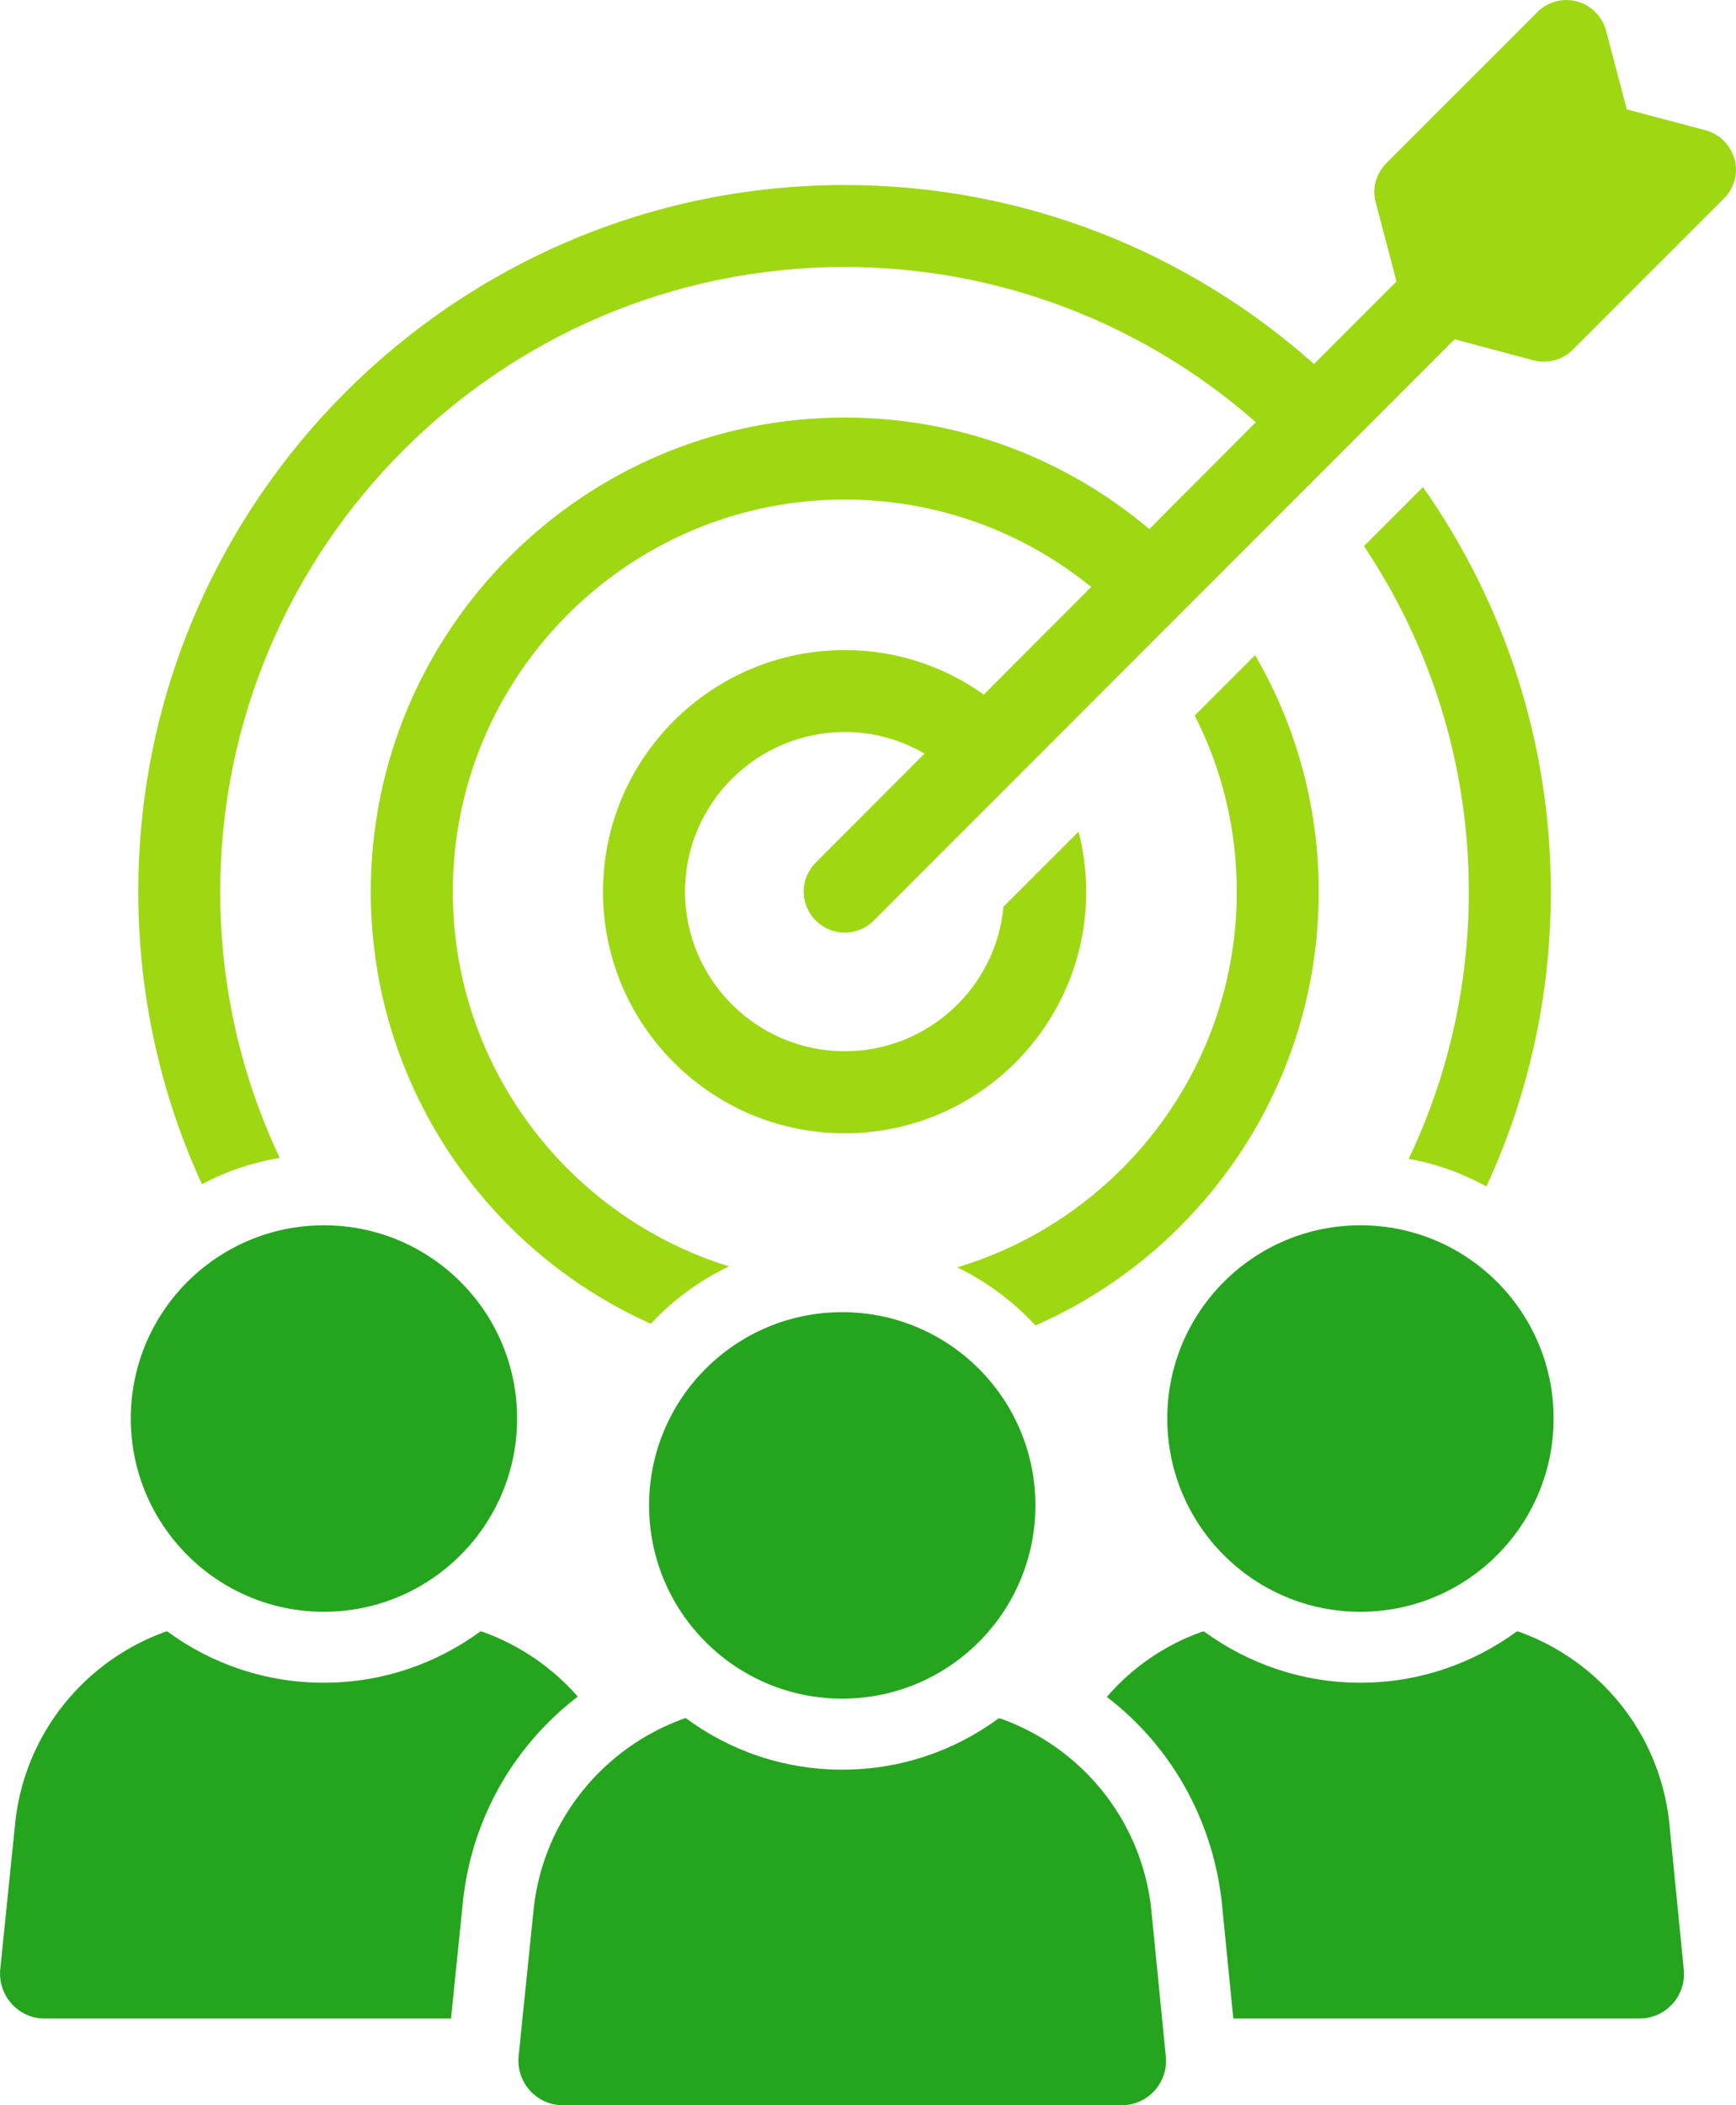
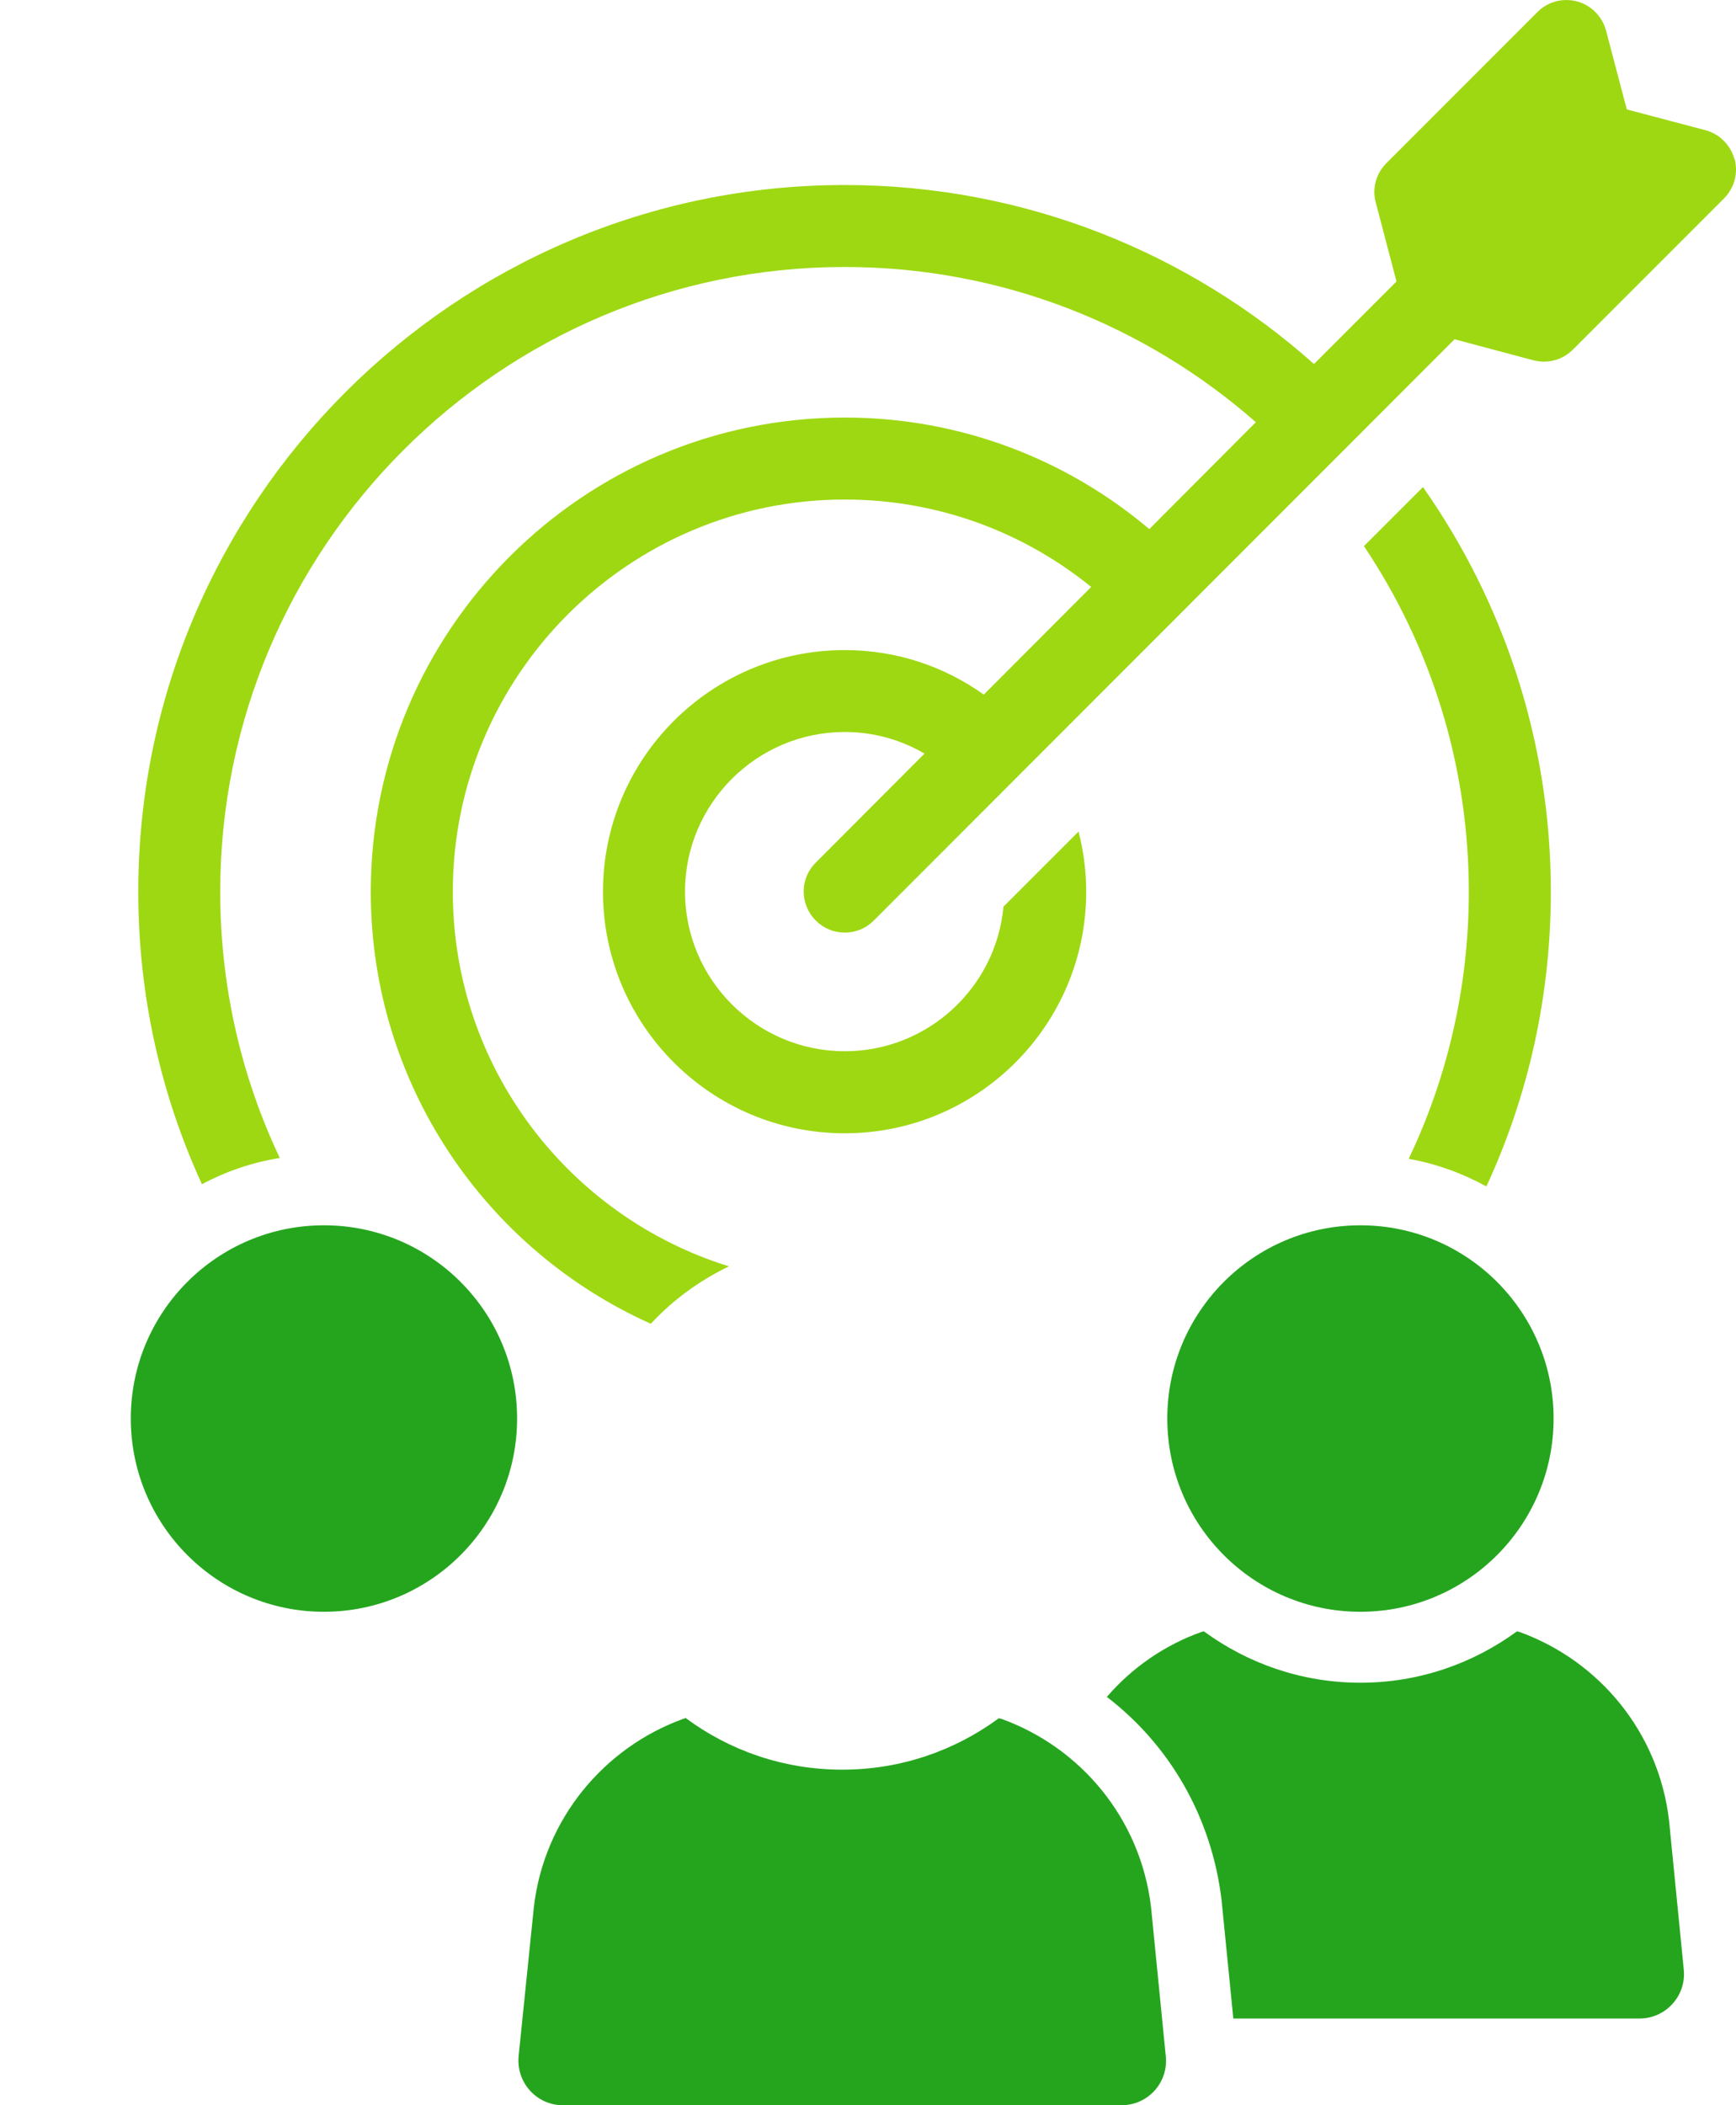
<svg xmlns="http://www.w3.org/2000/svg" id="Layer_2" data-name="Layer 2" viewBox="0 0 220.33 267.07">
  <defs>
    <style>
      .cls-1 {
        fill: #25a51e;
      }

      .cls-2 {
        fill: #9ed812;
      }
    </style>
  </defs>
  <g id="Layer_1-2" data-name="Layer 1">
    <g>
      <path class="cls-2" d="M188.65,150.51c5.27-11.37,8.18-24.06,8.18-37.37,0-19.1-6-36.79-16.23-51.35l-7.49,7.49c8.43,12.59,13.31,27.67,13.31,43.86,0,12.1-2.74,23.61-7.63,33.87,3.5.62,6.83,1.84,9.85,3.5h0Z" />
-       <path class="cls-2" d="M121.5,160.77c3.74,1.84,7.11,4.33,9.92,7.38,21.15-9.29,35.95-30.44,35.95-55.02,0-10.96-2.95-21.22-8.08-30.02l-7.66,7.66c3.43,6.73,5.34,14.32,5.34,22.36,0,22.47-14.98,41.5-35.47,47.64h0Z" />
      <path class="cls-2" d="M220.13,20.19c-.49-1.8-1.91-3.22-3.71-3.68l-9.95-2.63-2.63-9.99c-.49-1.8-1.87-3.22-3.68-3.71-1.8-.48-3.74.03-5.03,1.35l-19.17,19.17c-1.32,1.32-1.84,3.22-1.35,4.99l2.63,10.02-10.47,10.47c-15.84-14.11-36.72-22.71-59.56-22.71-49.44,0-89.66,40.22-89.66,89.66,0,13.21,2.88,25.79,8.08,37.1,3.05-1.63,6.38-2.77,9.88-3.33-4.85-10.23-7.56-21.7-7.56-33.77,0-43.68,35.54-79.26,79.26-79.26,19.97,0,38.24,7.45,52.18,19.69l-13.52,13.56c-10.47-8.84-23.96-14.15-38.66-14.15-33.18,0-60.15,26.97-60.15,60.15,0,24.41,14.6,45.45,35.54,54.81,2.81-3.02,6.17-5.48,9.92-7.28-20.28-6.28-35.05-25.21-35.05-47.53,0-27.42,22.29-49.75,49.75-49.75,11.86,0,22.74,4.16,31.27,11.09l-13.63,13.66c-4.99-3.57-11.06-5.65-17.65-5.65-16.92,0-30.68,13.73-30.68,30.65s13.76,30.65,30.68,30.65,30.65-13.73,30.65-30.65c0-2.63-.35-5.2-.97-7.63l-9.53,9.53c-.94,10.26-9.6,18.34-20.14,18.34-11.16,0-20.28-9.08-20.28-20.25s9.12-20.25,20.28-20.25c3.71,0,7.14,1.01,10.12,2.74l-13.8,13.83c-2.05,2.01-2.05,5.3,0,7.35,1.01,1.01,2.32,1.53,3.68,1.53s2.67-.52,3.68-1.53l73.71-73.74,10.02,2.67c.45.1.9.17,1.32.17,1.39,0,2.71-.55,3.68-1.53l19.17-19.17c1.32-1.32,1.84-3.22,1.35-5.03l-.02.04Z" />
-       <path class="cls-1" d="M73.34,215.24c-3.22-3.68-7.38-6.55-12.07-8.22l-.28-.07c-5.58,4.09-12.45,6.52-19.9,6.52s-14.32-2.43-19.87-6.52l-.28.07c-10.06,3.64-17.65,12.69-18.97,23.85L.03,249.83c-.31,3.33,2.29,6.24,5.62,6.24h51.59l1.56-15.25c1.21-10.37,6.55-19.48,14.53-25.59h0Z" />
      <path class="cls-1" d="M41.11,204.47c13.53,0,24.52-10.98,24.52-24.52s-10.98-24.51-24.52-24.51-24.51,10.98-24.51,24.51,10.97,24.52,24.51,24.52Z" />
      <path class="cls-1" d="M192.81,207.02l-.28-.07c-5.58,4.09-12.45,6.52-19.87,6.52s-14.28-2.43-19.87-6.52l-.28.07c-4.68,1.66-8.84,4.54-12.03,8.25,8.01,6.14,13.31,15.29,14.56,25.79l1.49,15.01h51.55c3.36,0,5.96-2.91,5.62-6.21l-1.87-18.93c-1.32-11.23-8.91-20.28-19.03-23.92h.01Z" />
      <path class="cls-1" d="M148.15,179.95c0,13.54,10.97,24.52,24.51,24.52s24.52-10.98,24.52-24.52-10.98-24.51-24.52-24.51-24.51,10.98-24.51,24.51Z" />
      <path class="cls-1" d="M127.04,218.05l-.28-.07c-5.55,4.09-12.41,6.52-19.86,6.52s-14.32-2.43-19.87-6.55l-.31.1c-10.05,3.64-17.65,12.69-18.96,23.85l-1.94,18.96c-.31,3.33,2.29,6.21,5.62,6.21h70.9c3.36,0,5.96-2.88,5.62-6.21l-1.87-18.9c-1.32-11.23-8.91-20.28-19.03-23.92h-.02Z" />
-       <path class="cls-1" d="M82.38,190.97c0,13.54,10.97,24.52,24.51,24.52s24.52-10.98,24.52-24.52-10.98-24.51-24.52-24.51-24.51,10.98-24.51,24.51Z" />
    </g>
  </g>
</svg>